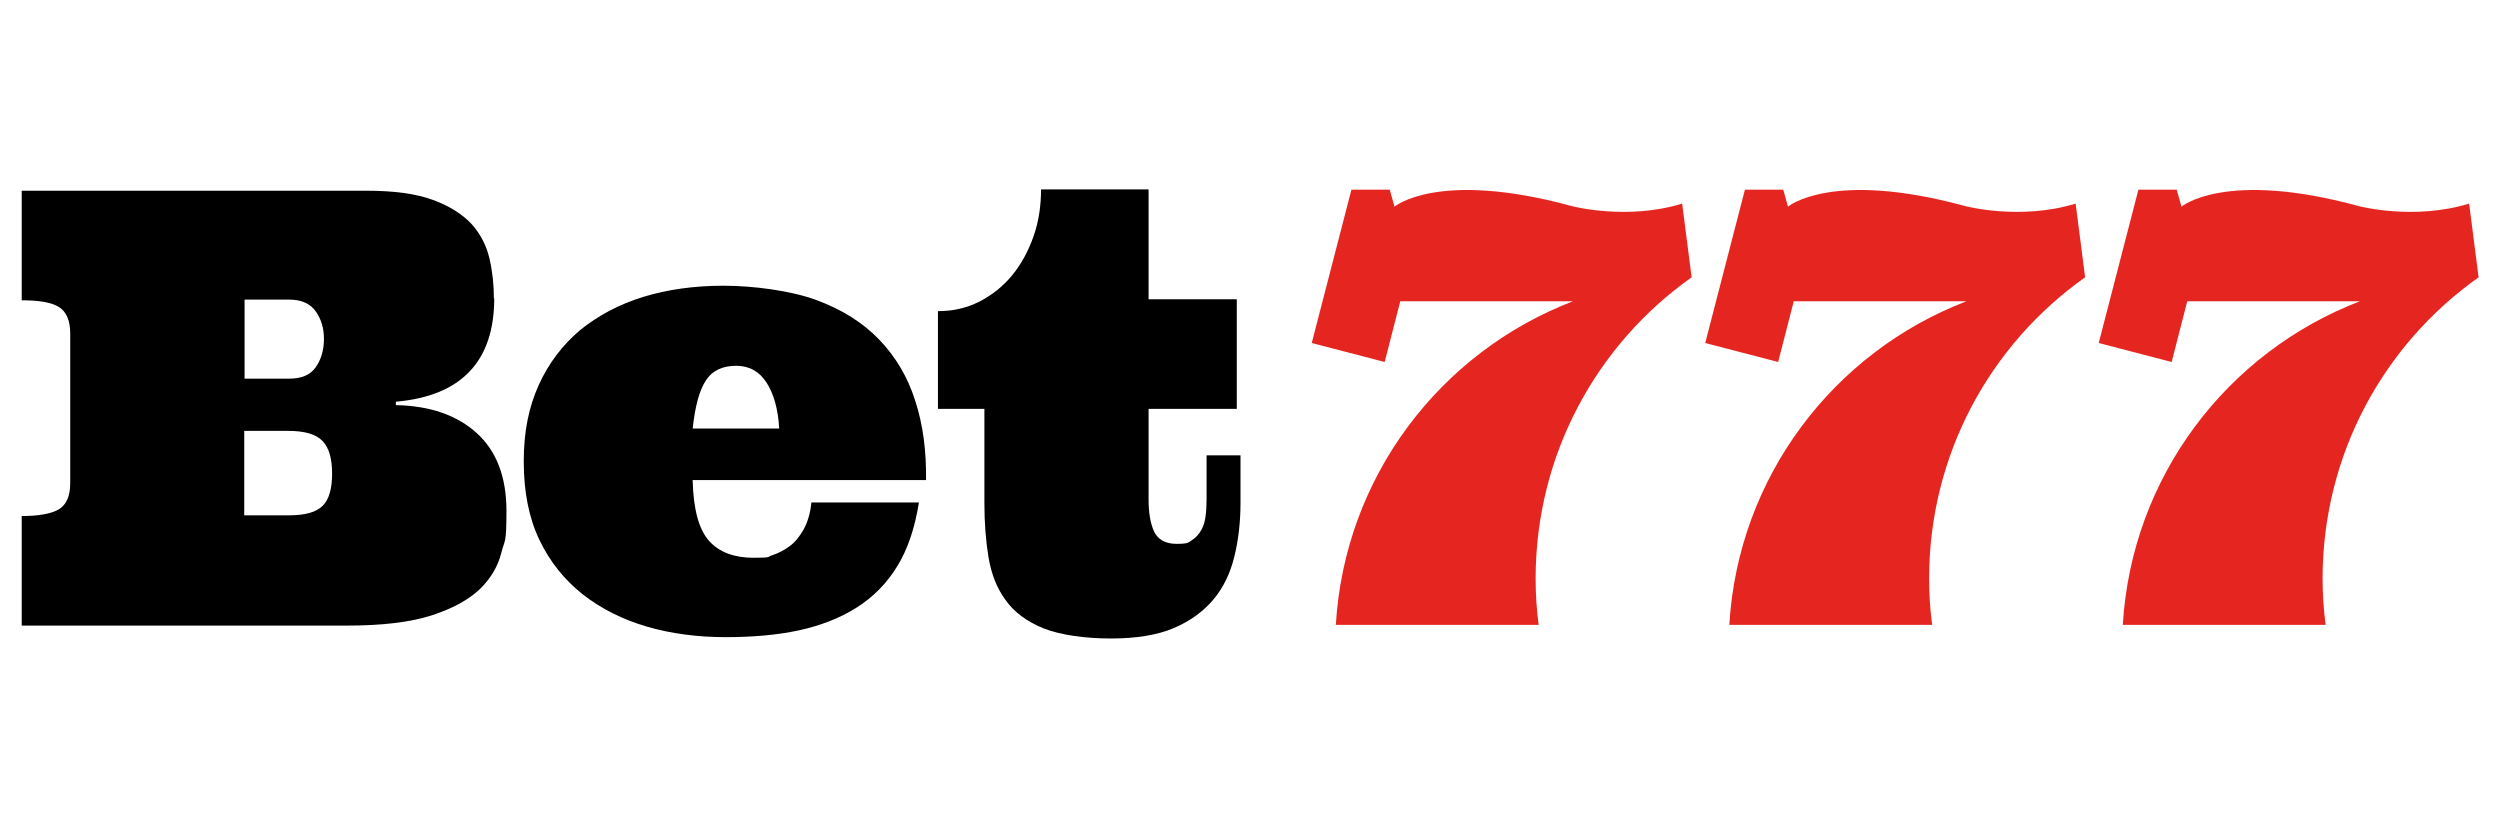
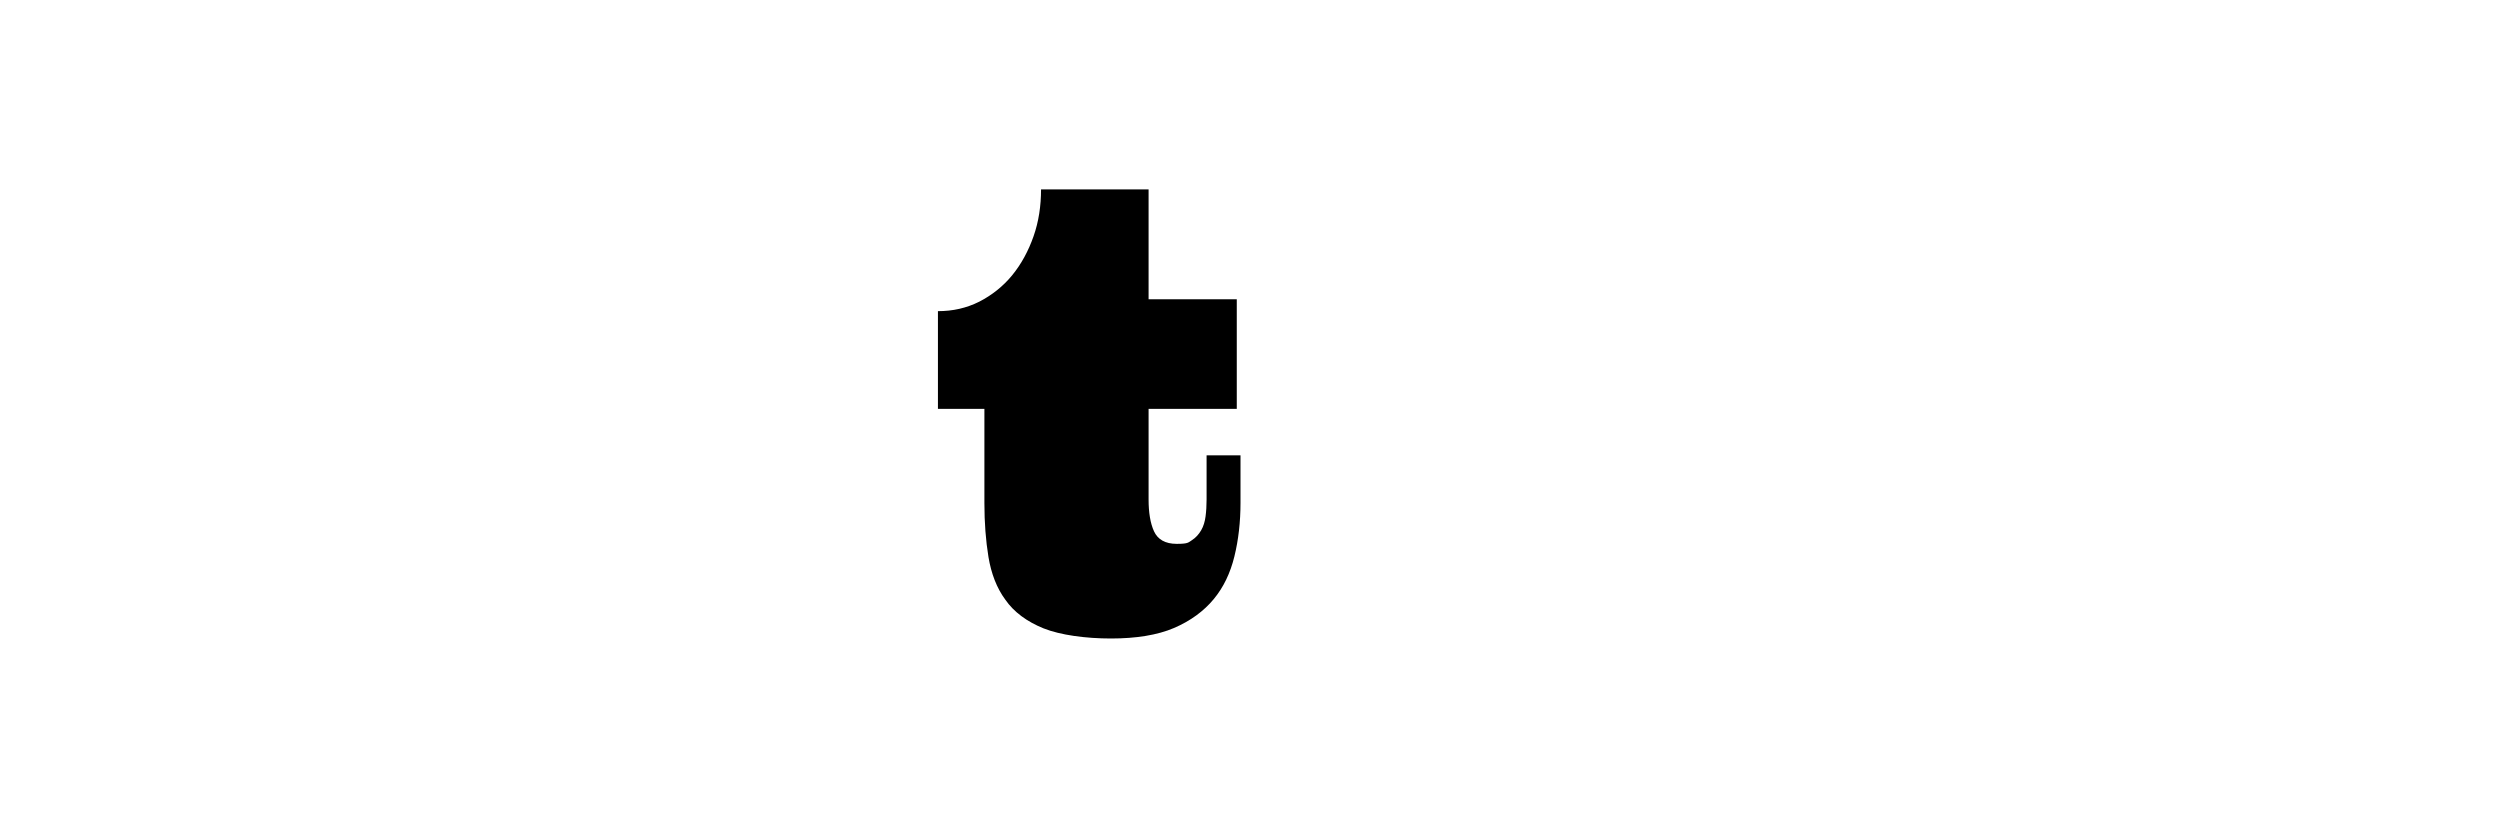
<svg xmlns="http://www.w3.org/2000/svg" width="260" height="85" viewBox="0 0 260 85" fill="none">
-   <path d="M51.401 31.019C51.401 37.581 47.979 41.179 41.17 41.779V42.132C44.733 42.202 47.556 43.19 49.602 45.06C51.648 46.93 52.671 49.611 52.671 53.139C52.671 56.666 52.494 56.067 52.142 57.478C51.789 58.889 51.048 60.159 49.884 61.288C48.72 62.381 47.062 63.299 44.874 64.004C42.687 64.71 39.759 65.062 36.055 65.062H2.258V53.668C4.057 53.668 5.363 53.421 6.139 52.962C6.915 52.468 7.303 51.586 7.303 50.246V34.688C7.303 33.347 6.915 32.43 6.139 31.936C5.363 31.442 4.057 31.231 2.258 31.231V19.836H38.172C40.994 19.836 43.287 20.153 45.015 20.788C46.744 21.424 48.085 22.27 49.037 23.293C49.99 24.352 50.589 25.551 50.907 26.892C51.224 28.267 51.365 29.643 51.365 31.09V31.019H51.401ZM25.436 39.38H30.093C31.363 39.38 32.28 38.992 32.844 38.181C33.409 37.369 33.691 36.381 33.691 35.252C33.691 34.124 33.409 33.206 32.844 32.395C32.28 31.584 31.363 31.16 30.093 31.16H25.436V39.38ZM29.987 53.597C31.716 53.597 32.88 53.28 33.55 52.609C34.22 51.939 34.538 50.845 34.538 49.258C34.538 47.67 34.22 46.577 33.55 45.871C32.88 45.166 31.716 44.813 29.987 44.813H25.401V53.597H29.987Z" fill="black" />
-   <path d="M72.039 49.965C72.109 53.034 72.709 55.115 73.767 56.279C74.826 57.444 76.378 58.008 78.389 58.008C80.4 58.008 79.729 57.902 80.364 57.726C80.999 57.514 81.599 57.197 82.164 56.773C82.728 56.35 83.187 55.75 83.61 55.009C83.998 54.268 84.28 53.351 84.386 52.258H95.569C95.146 54.903 94.405 57.126 93.311 58.89C92.218 60.689 90.807 62.1 89.078 63.194C87.35 64.287 85.339 65.064 83.081 65.557C80.788 66.051 78.248 66.263 75.425 66.263C72.603 66.263 69.816 65.91 67.276 65.169C64.736 64.428 62.514 63.3 60.609 61.818C58.704 60.301 57.187 58.431 56.093 56.138C54.999 53.845 54.47 51.129 54.47 47.989C54.47 44.849 54.999 42.344 56.023 40.051C57.045 37.794 58.492 35.889 60.326 34.336C62.196 32.819 64.383 31.655 66.888 30.879C69.428 30.103 72.215 29.715 75.249 29.715C78.283 29.715 82.199 30.209 84.88 31.197C87.561 32.184 89.748 33.56 91.442 35.324C93.135 37.088 94.405 39.205 95.181 41.674C95.993 44.144 96.345 46.895 96.31 49.929H72.004L72.039 49.965ZM76.59 38.041C75.143 38.041 74.085 38.534 73.415 39.557C72.744 40.581 72.286 42.239 72.039 44.567H81.035C80.929 42.556 80.47 40.969 79.729 39.804C78.989 38.64 77.93 38.041 76.554 38.041H76.59Z" fill="black" />
  <path d="M119.453 19.731V31.125H128.625V42.52H119.453V51.94C119.453 53.28 119.629 54.409 120.017 55.256C120.405 56.102 121.181 56.561 122.381 56.561C123.58 56.561 123.58 56.42 123.968 56.173C124.356 55.926 124.674 55.573 124.921 55.15C125.168 54.727 125.309 54.233 125.379 53.703C125.45 53.174 125.485 52.575 125.485 51.94V47.353H129.013V52.292C129.013 54.268 128.801 56.138 128.378 57.866C127.955 59.595 127.249 61.077 126.226 62.311C125.203 63.546 123.827 64.569 122.099 65.31C120.37 66.051 118.147 66.404 115.537 66.404C112.926 66.404 110.28 66.051 108.516 65.345C106.788 64.64 105.447 63.652 104.565 62.382C103.648 61.147 103.084 59.63 102.801 57.937C102.519 56.208 102.378 54.339 102.378 52.328V42.52H97.545V32.36C99.097 32.36 100.508 32.043 101.849 31.372C103.154 30.702 104.318 29.785 105.271 28.621C106.223 27.456 106.964 26.081 107.493 24.564C108.023 23.047 108.269 21.424 108.269 19.695H119.523H119.453V19.731Z" fill="black" />
-   <path d="M175.932 28.864L174.945 21.173C169.23 22.937 163.515 21.455 163.409 21.42C149.544 17.645 145.029 21.491 145.029 21.491L144.535 19.727H140.548L136.421 35.672L144.006 37.648L145.628 31.333H163.585C149.791 36.625 139.843 49.572 138.926 64.988H160.022C159.81 63.401 159.704 61.813 159.704 60.191C159.704 47.243 166.09 35.813 175.897 28.864H175.932Z" fill="#E52620" />
-   <path d="M216.855 28.864L215.867 21.173C210.152 22.937 204.437 21.455 204.331 21.42C190.467 17.645 185.951 21.491 185.951 21.491L185.457 19.727H181.471L177.343 35.672L184.928 37.648L186.551 31.333H204.507C190.714 36.625 180.765 49.572 179.848 64.988H200.944C200.733 63.401 200.627 61.813 200.627 60.191C200.627 47.243 207.012 35.813 216.82 28.864H216.855Z" fill="#E52620" />
-   <path d="M257.778 28.864L256.79 21.173C251.075 22.937 245.36 21.455 245.254 21.42C231.39 17.645 226.874 21.491 226.874 21.491L226.38 19.727H222.394L218.266 35.672L225.851 37.648L227.474 31.333H245.43C231.637 36.625 221.688 49.572 220.771 64.988H241.867C241.656 63.401 241.55 61.813 241.55 60.191C241.55 47.243 247.935 35.813 257.742 28.864H257.778Z" fill="#E52620" />
</svg>